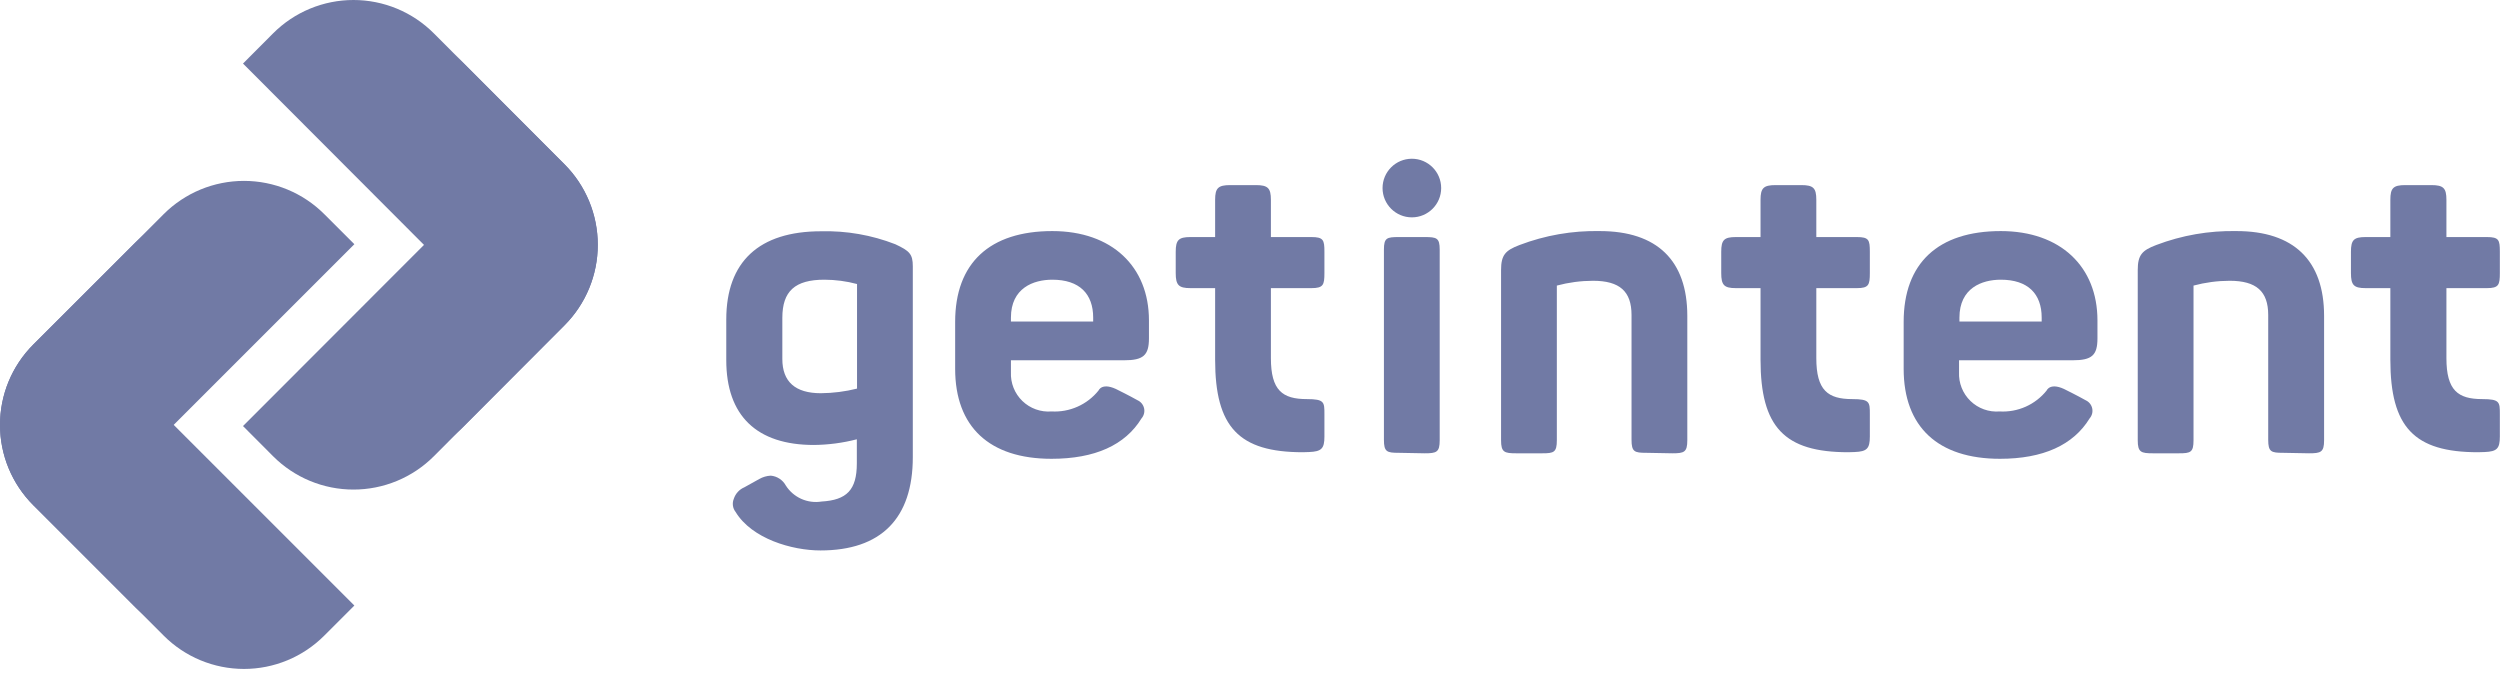
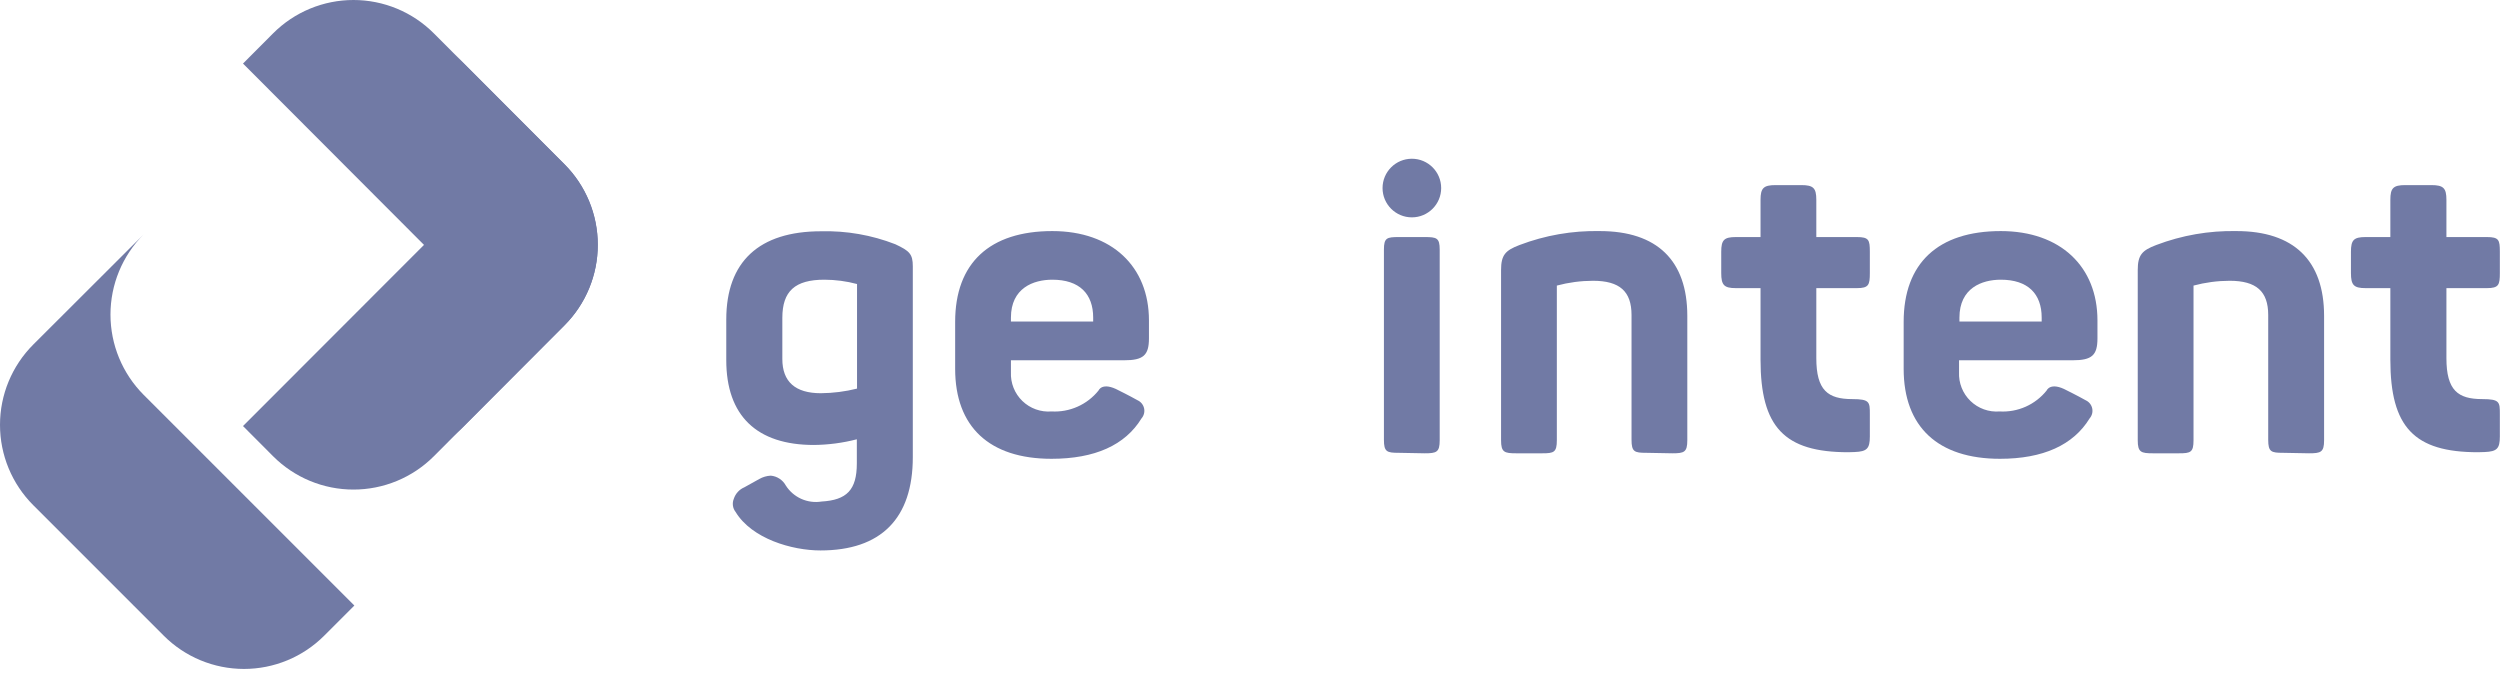
<svg xmlns="http://www.w3.org/2000/svg" width="341" height="92" viewBox="0 0 341 92" fill="none">
  <path d="M77.001 44.369L61.932 59.478C64.841 56.562 66.475 52.612 66.475 48.493C66.475 44.375 64.841 40.425 61.932 37.51L33.145 8.669L37.25 4.551C38.688 3.108 40.397 1.964 42.279 1.183C44.16 0.402 46.177 0 48.214 0C50.251 0 52.268 0.402 54.149 1.183C56.031 1.964 57.74 3.108 59.178 4.551L77.001 22.401C79.91 25.316 81.544 29.266 81.544 33.385C81.544 37.503 79.91 41.453 77.001 44.369Z" fill="#717AA5" />
  <path d="M19.587 53.849L48.334 82.596L44.229 86.7C42.792 88.14 41.086 89.283 39.206 90.062C37.328 90.842 35.313 91.243 33.279 91.243C31.244 91.243 29.23 90.842 27.351 90.062C25.472 89.283 23.765 88.14 22.328 86.7L4.532 68.904C1.63 65.998 0 62.06 0 57.953C0 53.847 1.63 49.908 4.532 47.003L19.587 31.974C16.694 34.879 15.069 38.811 15.069 42.911C15.069 47.011 16.694 50.944 19.587 53.849V53.849Z" fill="#717AA5" />
-   <path d="M19.587 62.058C16.685 64.964 15.055 68.902 15.055 73.009C15.055 77.115 16.685 81.054 19.587 83.959L4.532 68.904C1.63 65.998 0 62.06 0 57.953C0 53.847 1.63 49.908 4.532 47.003L22.328 29.206C25.234 26.304 29.172 24.674 33.279 24.674C37.385 24.674 41.324 26.304 44.229 29.206L48.334 33.311L19.587 62.058Z" fill="#717AA5" />
  <path d="M77.001 44.369L59.178 62.232C57.739 63.673 56.03 64.816 54.148 65.596C52.267 66.376 50.251 66.777 48.214 66.777C46.177 66.777 44.161 66.376 42.28 65.596C40.398 64.816 38.689 63.673 37.25 62.232L33.145 58.114L61.932 29.3C64.842 26.382 66.477 22.43 66.477 18.309C66.477 14.188 64.842 10.236 61.932 7.318L77.001 22.427C79.902 25.341 81.531 29.286 81.531 33.398C81.531 37.51 79.902 41.455 77.001 44.369V44.369Z" fill="#717AA5" />
  <path d="M111.912 75.081C108.034 75.081 102.552 73.49 100.333 69.826C100.137 69.576 100.012 69.278 99.97 68.963C99.928 68.648 99.97 68.328 100.092 68.035C100.205 67.687 100.391 67.367 100.638 67.097C100.884 66.827 101.186 66.614 101.523 66.471L103.569 65.334C104.047 65.062 104.583 64.906 105.133 64.879C105.558 64.917 105.966 65.059 106.323 65.292C106.68 65.525 106.974 65.843 107.179 66.216C107.689 67.019 108.423 67.654 109.29 68.044C110.158 68.433 111.12 68.56 112.059 68.409C115.482 68.209 116.872 66.845 116.872 63.208V59.919C114.959 60.415 112.992 60.675 111.016 60.694C103.194 60.694 99.063 56.683 99.063 49.129V43.58C99.063 35.691 103.542 31.546 111.992 31.546C115.45 31.457 118.89 32.057 122.114 33.311C124.053 34.22 124.507 34.648 124.507 36.319V62.352C124.507 70.749 120.148 75.081 111.912 75.081V75.081ZM112.447 38.151C108.436 38.151 106.711 39.716 106.711 43.352V48.968C106.711 52.07 108.476 53.635 111.965 53.635C113.629 53.62 115.285 53.41 116.899 53.006V38.74C115.447 38.352 113.95 38.155 112.447 38.151V38.151ZM143.427 62.58C134.95 62.58 130.283 58.221 130.283 50.305V43.901C130.283 35.878 134.99 31.519 143.534 31.519C151.663 31.519 156.717 36.36 156.717 43.7V46.147C156.717 48.474 155.942 49.142 153.334 49.142H137.891V50.773C137.859 51.5 137.981 52.226 138.25 52.902C138.519 53.579 138.929 54.19 139.453 54.696C139.976 55.202 140.601 55.59 141.286 55.836C141.972 56.082 142.701 56.179 143.427 56.121C144.647 56.19 145.866 55.966 146.982 55.468C148.099 54.971 149.08 54.214 149.845 53.26C149.845 53.26 150.326 52.017 152.612 53.26C152.612 53.26 153.949 53.915 155.166 54.597C155.39 54.699 155.587 54.852 155.741 55.043C155.895 55.235 156.003 55.459 156.055 55.7C156.107 55.94 156.102 56.189 156.04 56.427C155.979 56.665 155.863 56.886 155.701 57.071C153.468 60.721 149.337 62.58 143.427 62.58V62.58ZM149.109 43.861V43.326C149.109 40.077 147.237 38.151 143.534 38.151C140.953 38.151 137.891 39.288 137.891 43.326V43.861H149.109Z" fill="#717AA5" />
  <path d="M272.802 62.58C264.325 62.58 259.659 58.221 259.659 50.305V43.901C259.659 35.878 264.365 31.519 272.909 31.519C281.038 31.519 286.093 36.36 286.093 43.7V46.147C286.093 48.474 285.33 49.142 282.71 49.142H267.213V50.773C267.181 51.5 267.303 52.226 267.572 52.902C267.841 53.579 268.251 54.19 268.775 54.696C269.298 55.202 269.923 55.59 270.608 55.836C271.293 56.082 272.023 56.179 272.749 56.122C273.969 56.192 275.189 55.969 276.306 55.472C277.422 54.974 278.403 54.215 279.167 53.26C279.167 53.26 279.661 52.017 281.934 53.26C281.934 53.26 283.271 53.915 284.488 54.597C284.712 54.699 284.909 54.852 285.063 55.043C285.217 55.235 285.325 55.459 285.377 55.7C285.428 55.94 285.424 56.189 285.362 56.427C285.301 56.665 285.185 56.886 285.023 57.071C282.79 60.721 278.658 62.58 272.802 62.58V62.58ZM278.485 43.861V43.326C278.485 40.077 276.613 38.151 272.909 38.151C270.328 38.151 267.267 39.288 267.267 43.326V43.861H278.485Z" fill="#717AA5" />
-   <path d="M177.709 61.684C168.978 61.684 165.743 58.261 165.743 49.062V39.301H162.373C160.769 39.301 160.368 38.887 160.368 37.242V34.341C160.368 32.736 160.769 32.335 162.373 32.335H165.743V27.254C165.743 25.65 166.157 25.248 167.802 25.248H171.291C172.936 25.248 173.351 25.65 173.351 27.254V32.335H178.873C180.517 32.335 180.651 32.736 180.651 34.341V37.242C180.651 38.86 180.504 39.301 178.873 39.301H173.351V48.848C173.351 53.247 174.915 54.437 178.258 54.437C180.651 54.437 180.651 54.851 180.651 56.483V59.558C180.651 61.189 180.25 61.59 178.565 61.657L177.709 61.684Z" fill="#717AA5" />
  <path d="M252.104 61.684C243.386 61.684 240.137 58.261 240.137 49.062V39.301H236.768C235.163 39.301 234.776 38.887 234.776 37.242V34.341C234.776 32.736 235.163 32.335 236.768 32.335H240.137V27.254C240.137 25.65 240.552 25.248 242.196 25.248H245.7C247.344 25.248 247.745 25.65 247.745 27.254V32.335H253.281C254.925 32.335 255.046 32.736 255.046 34.341V37.242C255.046 38.86 254.899 39.301 253.281 39.301H247.745V48.848C247.745 53.247 249.323 54.437 252.652 54.437C255.046 54.437 255.046 54.851 255.046 56.483V59.558C255.046 61.189 254.645 61.59 252.973 61.657L252.104 61.684ZM337.998 61.684C329.28 61.684 326.044 58.261 326.044 49.062V39.301H322.662C321.057 39.301 320.669 38.887 320.669 37.242V34.341C320.669 32.736 321.057 32.335 322.662 32.335H326.044V27.254C326.044 25.65 326.445 25.248 328.09 25.248H331.633C333.278 25.248 333.692 25.65 333.692 27.254V32.335H339.214C340.859 32.335 340.979 32.736 340.979 34.341V37.242C340.979 38.86 340.832 39.301 339.214 39.301H333.692V48.848C333.692 53.247 335.257 54.437 338.586 54.437C340.979 54.437 340.979 54.851 340.979 56.483V59.558C340.979 61.189 340.578 61.59 338.907 61.657L337.998 61.684ZM190.773 61.764C189.168 61.764 188.767 61.63 188.767 59.986V34.047C188.767 32.442 189.168 32.335 190.773 32.335H194.329C195.96 32.335 196.375 32.442 196.375 34.047V60.053C196.375 61.684 195.947 61.831 194.329 61.831L190.773 61.764ZM224.547 61.764C222.943 61.764 222.541 61.63 222.541 59.986V42.965C222.541 39.742 220.924 38.298 217.287 38.298C215.621 38.303 213.962 38.523 212.353 38.953V60.053C212.353 61.697 211.952 61.831 210.361 61.831H206.804C205.186 61.831 204.745 61.684 204.745 60.053V36.828C204.745 34.782 205.333 34.153 207.272 33.418C210.762 32.089 214.476 31.445 218.209 31.519C226.018 31.519 230.149 35.531 230.149 43.085V60.053C230.149 61.684 229.722 61.831 228.104 61.831L224.547 61.764ZM311.39 61.764C309.785 61.764 309.384 61.63 309.384 59.986V42.965C309.384 39.742 307.766 38.298 304.13 38.298C302.464 38.303 300.805 38.523 299.196 38.953V60.053C299.196 61.697 298.808 61.831 297.204 61.831H293.647C292.029 61.831 291.588 61.684 291.588 60.053V36.828C291.588 34.782 292.176 34.153 294.115 33.418C297.605 32.09 301.319 31.446 305.052 31.519C312.874 31.519 317.006 35.531 317.006 43.085V60.053C317.006 61.684 316.564 61.831 314.947 61.831L311.39 61.764Z" fill="#717AA5" />
  <path d="M192.578 29.648C194.786 29.648 196.576 27.858 196.576 25.65C196.576 23.442 194.786 21.652 192.578 21.652C190.37 21.652 188.58 23.442 188.58 25.65C188.58 27.858 190.37 29.648 192.578 29.648Z" fill="#717AA5" />
</svg>